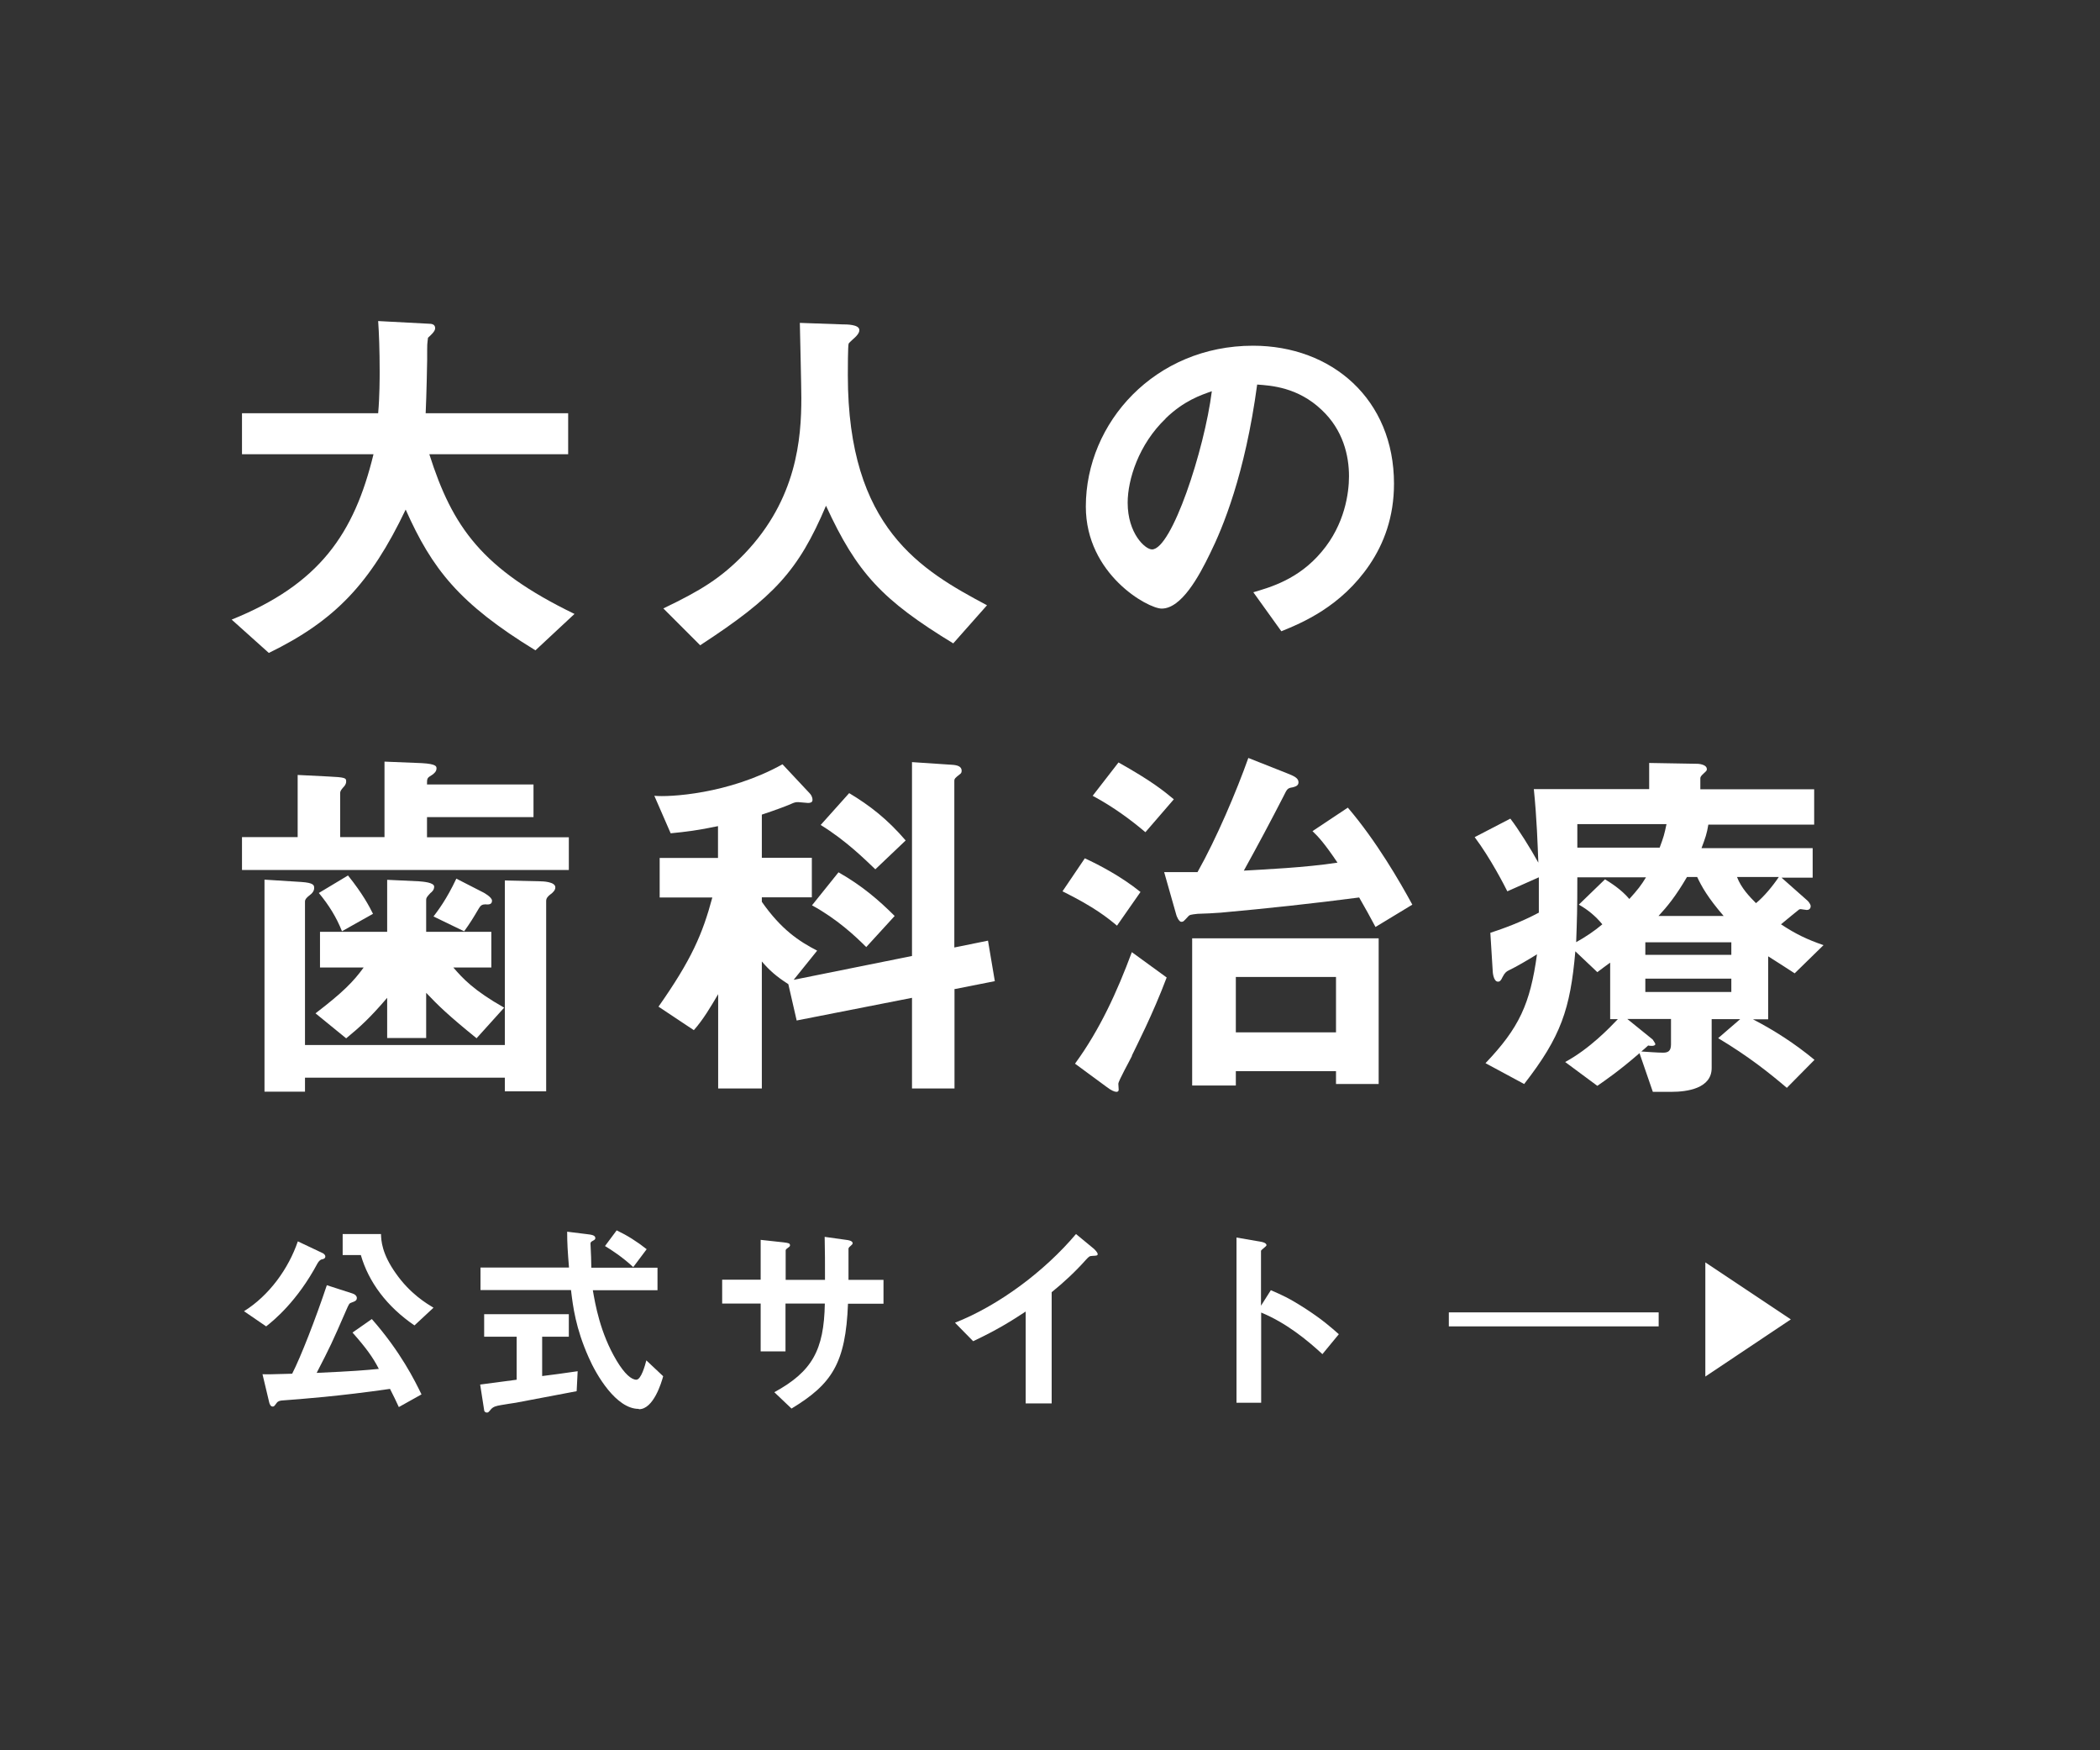
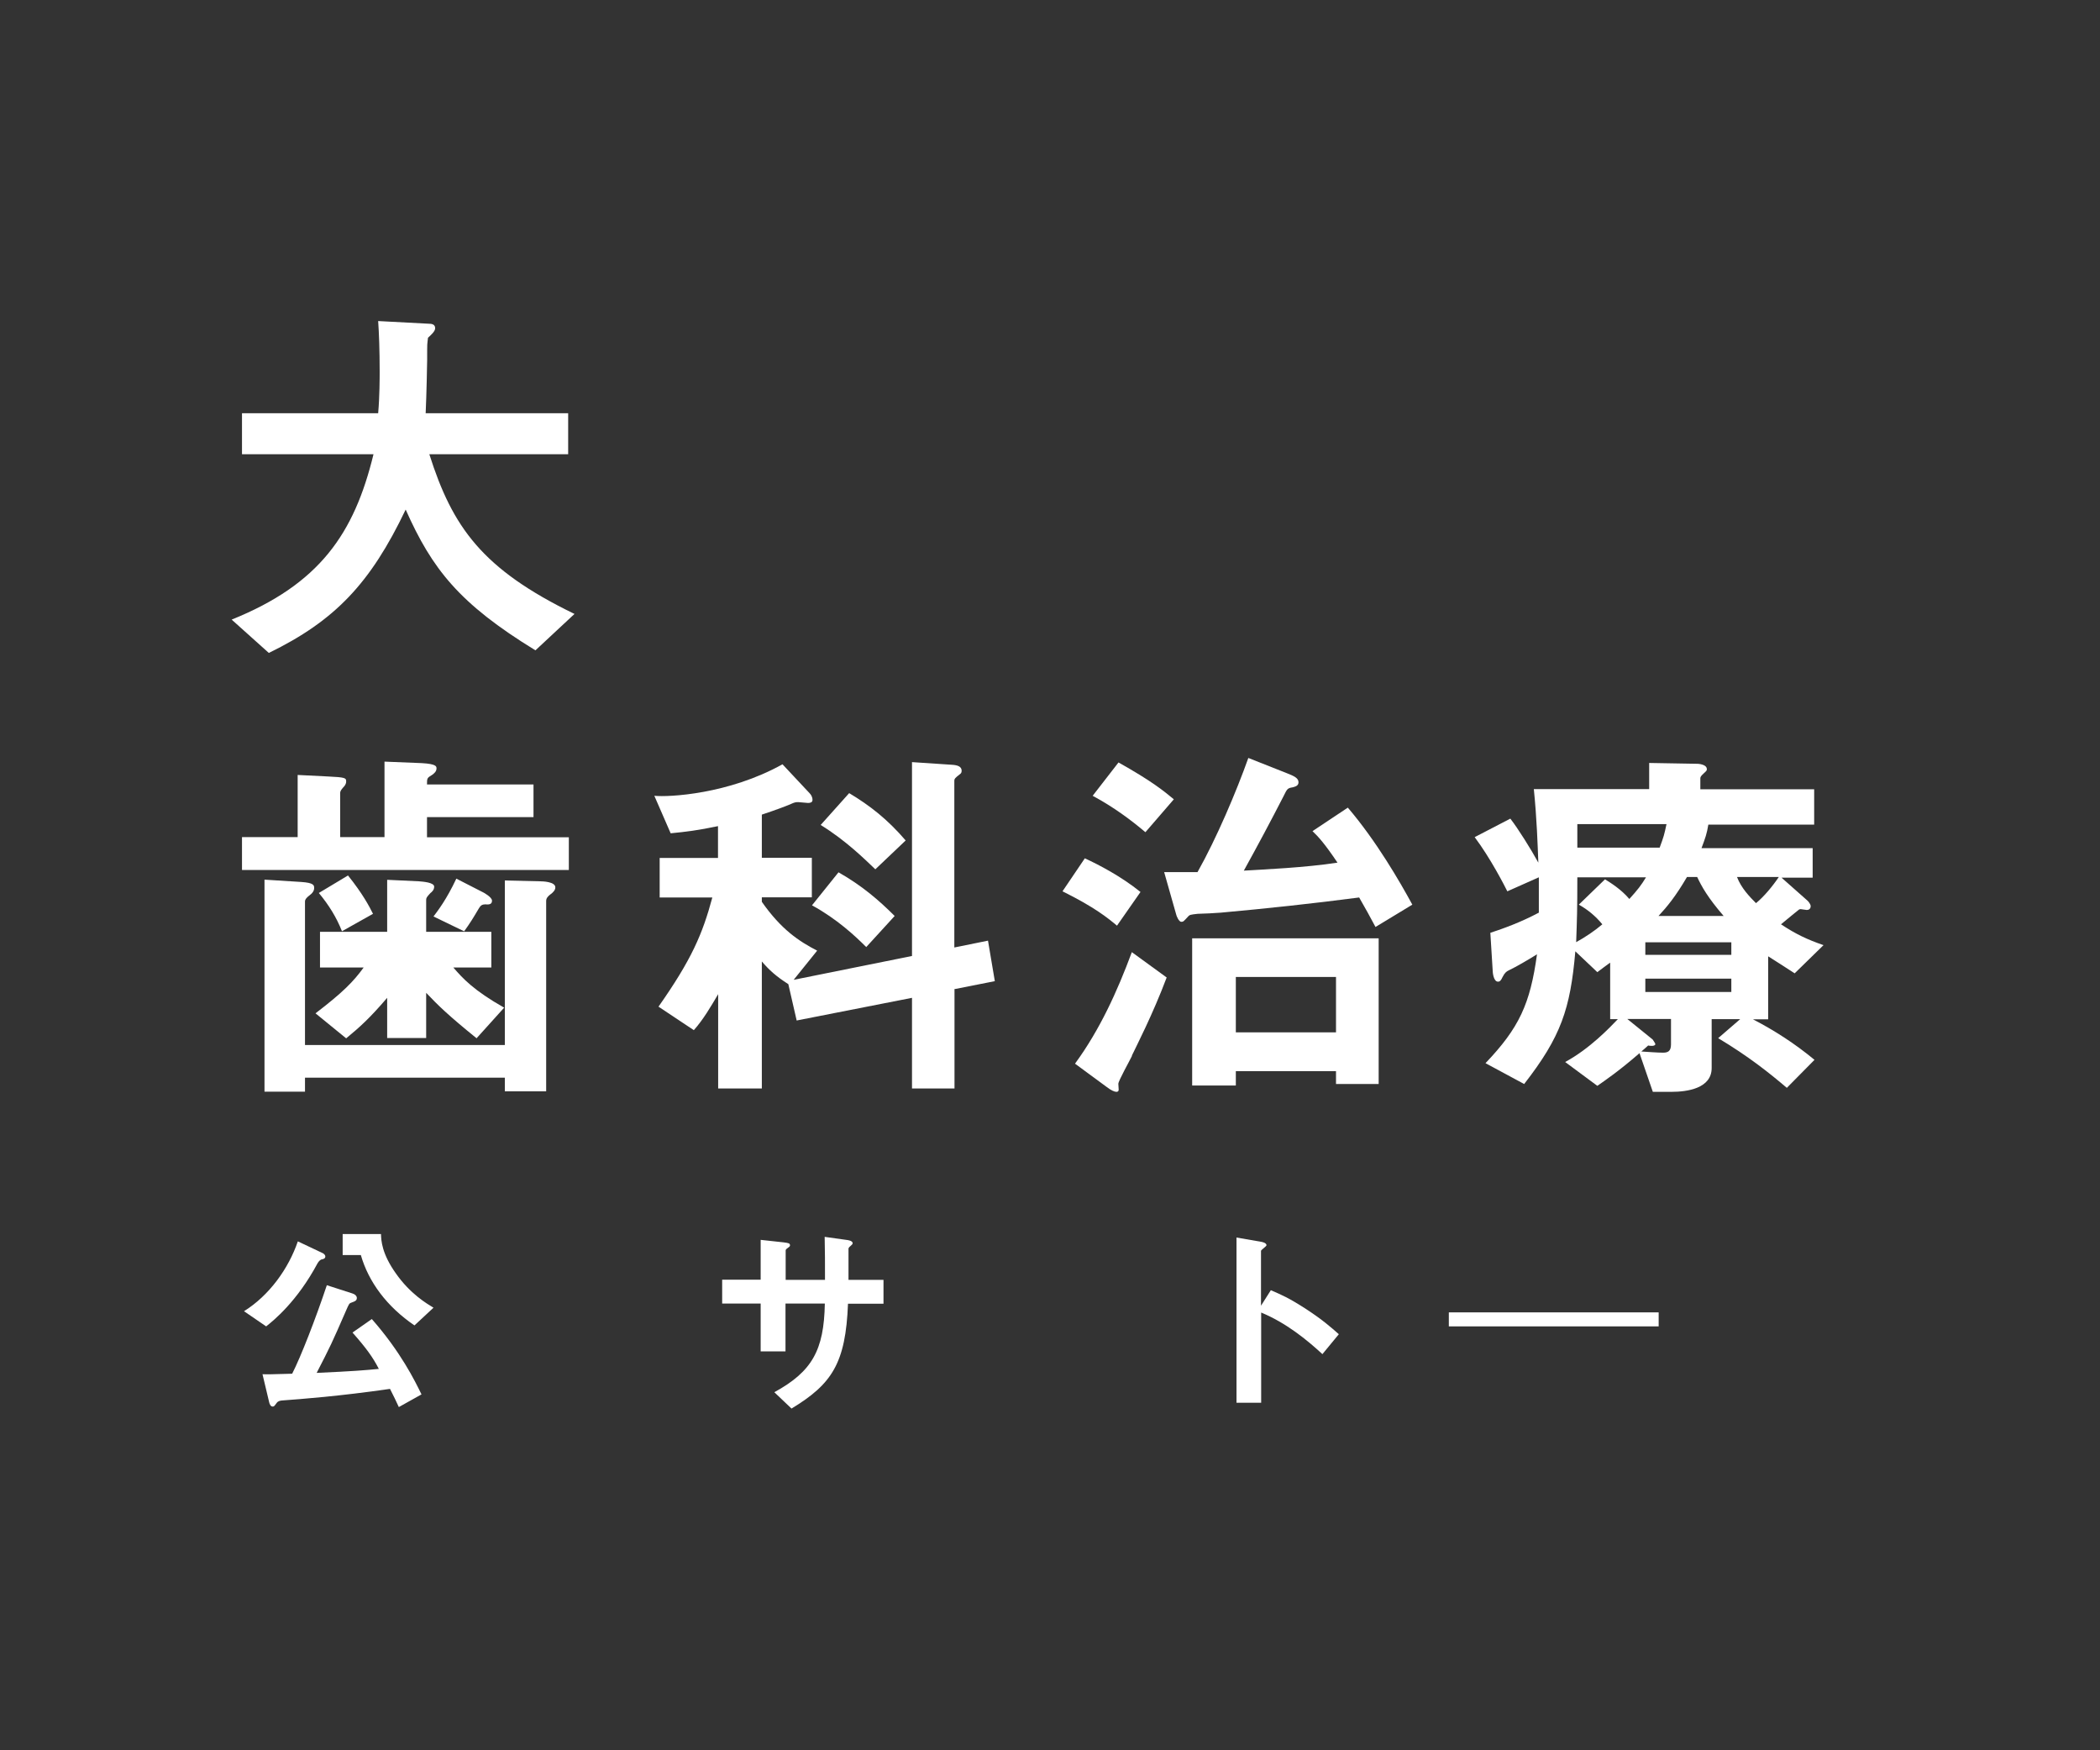
<svg xmlns="http://www.w3.org/2000/svg" id="_レイヤー_2" viewBox="0 0 126 105">
  <rect x="0" y="0" width="126" height="105" fill="#333333" stroke="none" />
  <defs>
    <style>.cls-1{fill:none;}.cls-2{fill:#fff;}</style>
  </defs>
  <g id="fit">
    <g>
      <rect class="cls-1" width="126" height="105" />
      <g>
        <path class="cls-2" d="m32.12,39.01c-4.57-2.8-6.19-4.87-7.78-8.44-2.12,4.44-4.25,6.67-8.21,8.6l-2.23-2c5.26-2.12,7.35-5.14,8.51-9.92h-7.89v-2.46h8.17c.09-1,.09-2.16.09-2.5,0-1.32-.04-2.3-.09-3.03l3.03.16c.16,0,.39.02.39.27,0,.18-.23.39-.43.57-.05.48-.05.18-.05,1.32,0,.2-.04,2.14-.09,3.21h8.55v2.46h-8.33c1.39,4.37,3.16,6.89,8.71,9.58l-2.34,2.18Z" />
-         <path class="cls-2" d="m57.2,38.6c-4.25-2.59-5.78-4.21-7.64-8.26-1.66,3.91-3.12,5.48-7.55,8.37l-2.21-2.21c2.23-1.07,3.44-1.8,4.87-3.28,3.14-3.28,3.41-6.92,3.41-9.35,0-.61-.07-3.55-.09-4.5l2.55.09c.25,0,1.02,0,1.02.34,0,.11-.04.2-.18.36-.05.07-.41.36-.46.45-.05.09-.05,1.62-.05,1.91,0,9.17,4.41,11.69,8.35,13.79l-2.02,2.28Z" />
-         <path class="cls-2" d="m82.18,33.87c-1.71,2.53-4.07,3.5-5.3,4l-1.68-2.34c1.02-.3,2.71-.77,4.1-2.43,1.39-1.64,1.64-3.53,1.64-4.53,0-1.25-.36-2.78-1.64-3.98-1.43-1.36-3.03-1.46-3.87-1.52-.73,5.41-2.07,8.6-2.82,10.12-.68,1.41-1.73,3.32-2.91,3.32-.82,0-4.55-2.05-4.55-6.12,0-5.05,4.16-9.65,10.03-9.65,4.73,0,8.46,3.21,8.46,8.28,0,2-.61,3.59-1.46,4.85Zm-12.24-8.76c-1.62,1.55-2.28,3.66-2.28,5.05,0,1.84,1.05,2.8,1.46,2.8,1.18,0,3.14-5.94,3.59-9.49-.66.23-1.68.57-2.78,1.64Z" />
        <path class="cls-2" d="m14.52,52.18v-1.96h3.34v-3.73l1.8.09c1.07.05,1.11.09,1.11.3,0,.16-.09.27-.18.36-.09.11-.18.2-.18.34v2.64h2.66v-4.53l2.23.09c.89.05.89.2.89.32,0,.18-.14.3-.27.39-.3.18-.3.2-.3.57h6.39v1.96h-6.39v1.21h8.51v1.96H14.52Zm18.52,1.46c-.18.14-.27.25-.27.41v11.42h-2.48v-.82h-11.99v.84h-2.43v-12.72l2.21.14c.75.05.77.2.77.36,0,.18-.11.32-.3.46-.07.05-.25.2-.25.34v8.62h11.99v-9.87l2.14.05c.11,0,.89.02.89.36,0,.18-.14.3-.27.41Zm-4.44,8.65c-1.68-1.36-2.3-1.96-3.03-2.73v2.71h-2.34v-2.41c-1.07,1.25-1.66,1.77-2.46,2.43l-1.84-1.5c1.66-1.27,2.28-1.91,2.89-2.75h-2.62v-2.14h4.03v-3.12l1.91.09c.25.02.91.07.91.32,0,.18-.11.3-.23.39-.18.2-.25.27-.25.39v1.93h3.91v2.14h-2.28c.55.64,1.21,1.37,3.05,2.41l-1.66,1.84Zm-8.08-6.42c-.34-.86-.8-1.59-1.39-2.3l1.75-1.05c.89,1.11,1.27,1.84,1.5,2.3l-1.87,1.05Zm8.65-1.62c-.23,0-.32.05-.43.23-.39.66-.5.84-.89,1.39l-1.84-.89c.27-.36.77-1,1.37-2.27l1.64.84s.5.27.5.48c0,.23-.18.23-.34.23Z" />
        <path class="cls-2" d="m57.27,59.36v5.94h-2.55v-5.44l-6.92,1.36-.5-2.18c-.75-.48-1.14-.84-1.59-1.36v7.62h-2.62v-5.66c-.43.73-.89,1.52-1.46,2.16l-2.12-1.41c1.98-2.82,2.64-4.35,3.23-6.55h-3.16v-2.37h3.5v-1.91c-1.18.25-1.91.34-2.84.43l-.98-2.25c.86.09,4.46-.09,7.69-1.89l1.62,1.73c.09.09.18.23.18.41,0,.16-.16.18-.27.18-.09,0-.5-.05-.59-.05-.16,0-.23.02-.43.11-.32.14-.91.36-1.75.64v2.59h3v2.37h-3v.27c1.16,1.66,2.23,2.37,3.32,2.93l-1.41,1.75,7.1-1.43v-11.63l2.41.16c.3.02.57.09.57.36,0,.14-.07.18-.14.23-.25.2-.3.25-.3.36v10.01l2.02-.41.41,2.43-2.43.48Zm-5.3-2.55c-.66-.66-1.75-1.68-3.25-2.5l1.59-1.98c1.41.8,2.43,1.68,3.37,2.62l-1.71,1.87Zm.55-4.66c-.64-.61-1.77-1.73-3.28-2.66l1.71-1.91c1.25.75,2.3,1.57,3.39,2.84l-1.82,1.73Z" />
        <path class="cls-2" d="m67.03,55.54c-.55-.46-1.34-1.11-3.28-2.07l1.34-1.98c.84.39,2.16,1.07,3.34,2.02l-1.41,2.02Zm.89,7.8c-.14.3-.82,1.5-.82,1.68,0,.05.02.3.02.34s0,.14-.14.14c-.11,0-.32-.09-.59-.3l-1.89-1.39c1.48-2.02,2.53-4.32,3.41-6.69l2.09,1.52c-.84,2.23-1.82,4.12-2.09,4.69Zm.8-13.42c-.84-.71-1.89-1.5-3.16-2.18l1.55-2c1.98,1.11,2.68,1.68,3.32,2.21l-1.71,1.98Zm13.81,5.69c-.43-.8-.5-.93-.98-1.77-2.75.36-5.53.66-8.3.91-.18.02-1.16.07-1.39.07-.43.05-.48.05-.59.18-.25.27-.27.3-.39.3-.16,0-.3-.39-.3-.41l-.73-2.57h2c1.14-2.02,2.34-4.85,3.05-6.85l2.3.91c.46.18.71.3.71.55,0,.18-.14.25-.34.3-.32.05-.34.09-.55.52-.77,1.5-1.57,3-2.39,4.48,1.16-.07,3.69-.18,5.62-.48-.77-1.14-1.14-1.55-1.5-1.89l2.12-1.41c1.71,2,3.12,4.44,3.87,5.82l-2.21,1.34Zm-2.37,9.42v-.77h-6.01v.86h-2.62v-8.83h11.19v8.74h-2.57Zm0-6.42h-6.01v3.32h6.01v-3.32Z" />
        <path class="cls-2" d="m107.68,58.39c-.61-.39-1.23-.8-1.59-1.02v3.78h-.91c1.27.66,2.48,1.43,3.69,2.43l-1.66,1.68c-1.07-.91-2.3-1.89-4.12-2.98l1.32-1.14h-1.71v2.93c0,1.23-1.48,1.43-2.41,1.43h-1.12l-.8-2.32c-1.23,1.07-2.07,1.64-2.53,1.96l-1.93-1.43c1.48-.8,2.68-2.07,3.16-2.57h-.46v-3.39c-.2.14-.32.23-.77.57l-1.32-1.25c-.3,3.46-.86,5.12-3.07,7.96l-2.32-1.25c2.02-2.12,2.68-3.55,3.09-6.53-.55.34-1.21.73-1.73.98-.09.05-.2.11-.34.39-.09.2-.16.27-.27.27-.27,0-.32-.55-.32-.68l-.14-2.25c.82-.27,1.84-.64,2.91-1.21v-2.12l-1.89.84c-.18-.36-1.02-2-1.96-3.25l2.14-1.11c.46.59,1.23,1.82,1.68,2.64-.04-1.02-.09-2.64-.27-4.41h6.92v-1.57l2.91.05s.55.02.55.32c0,.07,0,.09-.18.25-.18.16-.21.23-.21.3v.66h6.83v2.12h-6.35c-.09.55-.18.8-.41,1.41h6.67v1.77h-1.87l1.57,1.39s.18.18.18.32c0,.16-.11.23-.23.23-.07,0-.32-.05-.36-.05-.07,0-.11.02-.14.05,0,0-.71.57-1.05.86.89.59,1.57.91,2.55,1.25l-1.75,1.71Zm-13.04-5.76c0,2-.02,2.48-.07,3.89.55-.3,1.11-.68,1.57-1.07-.41-.5-.89-.89-1.41-1.18l1.57-1.52c.32.2.96.59,1.46,1.18.5-.55.71-.82,1-1.3h-4.12Zm0-3.19v1.41h4.94c.25-.68.27-.75.41-1.41h-5.35Zm5.62,11.69h-2.62l1.52,1.23s.16.23.16.27c0,.16-.36.11-.43.09-.07.07-.34.3-.41.36.34.02.98.07,1.3.07.3,0,.48-.09.48-.5v-1.52Zm3.62-4.6h-5.16v.75h5.16v-.75Zm0,2.18h-5.16v.8h5.16v-.8Zm-2.05-6.1h-.61c-.68,1.16-1.18,1.77-1.71,2.34h3.91c-.96-1.11-1.32-1.77-1.59-2.34Zm2.39,0c.25.66.75,1.18,1.14,1.57.48-.39,1-1.02,1.37-1.57h-2.5Z" />
      </g>
      <g>
        <path class="cls-2" d="m19.33,75.54q-.16.04-.28.25c-1.23,2.3-2.64,3.43-3.08,3.78l-1.33-.91c1.51-.94,2.67-2.55,3.23-4.19l1.5.71c.1.05.15.14.15.19,0,.13-.11.16-.2.18Zm4.6,8.87c-.19-.41-.3-.64-.53-1.09-3.04.44-5.33.61-6.41.69-.17.01-.29.03-.38.14-.15.2-.16.23-.25.23-.12,0-.19-.14-.22-.3l-.39-1.64c.28.01.43.01,1.78-.03.51-.99,1.41-3.3,2.08-5.31l1.55.5c.16.05.25.16.25.26,0,.16-.09.2-.34.29-.12.04-.14.09-.31.48-.84,1.93-.94,2.14-1.76,3.73,2.21-.1,2.93-.16,3.73-.24-.36-.7-.75-1.24-1.58-2.18l1.16-.81c1.74,1.98,2.58,3.7,2.98,4.52l-1.36.76Zm.95-4.89c-1.68-1.14-2.77-2.63-3.23-4.23h-1.09v-1.26h2.3c.01.39.05,1.18.89,2.36.86,1.23,1.85,1.81,2.26,2.06l-1.14,1.06Z" />
-         <path class="cls-2" d="m34.59,83.46c-1.09.21-3.63.69-3.64.69-.12.02-.74.11-.88.14-.29.05-.46.09-.6.24-.16.19-.17.21-.26.21-.05,0-.15-.03-.16-.14l-.24-1.54c.69-.09,1.13-.15,2.19-.29v-2.58h-1.95v-1.35h5.08v1.35h-1.6v2.36c.81-.1,1.08-.14,2.13-.29l-.06,1.19Zm3.73,1.06c-1.35,0-2.54-2.03-3-3.09-.78-1.75-.94-3.04-1.06-4.04h-5.43v-1.35h5.31c-.08-1-.11-1.44-.11-2.15l1.13.14c.35.04.56.07.56.25,0,.06-.04.1-.14.15-.14.07-.15.12-.15.18.04.75.04.94.05,1.44h3.97v1.35h-3.88c.14.81.43,2.56,1.43,4.23.48.8.89,1.14,1.18,1.14s.53-.88.6-1.16l1.01.95c-.1.38-.58,1.98-1.45,1.98Zm-.33-8.51c-.63-.59-1.31-1.03-1.69-1.26l.7-.94c.63.3,1.19.65,1.8,1.13l-.81,1.08Z" />
        <path class="cls-2" d="m50.88,78.21c-.14,3.57-.96,4.82-3.39,6.29l-1.03-.98c2.26-1.24,2.98-2.51,3.03-5.32h-2.36v2.87h-1.49v-2.87h-2.31v-1.43h2.31v-2.39l1.38.15c.29.04.38.05.38.18,0,.05-.03.08-.1.13-.14.1-.16.12-.16.19v1.75h2.36c0-.95,0-1.79-.02-2.58l1.29.18c.1.01.39.05.39.2,0,.05-.04.09-.11.15-.09.07-.11.1-.14.16v1.89h2.1v1.43h-2.11Z" />
-         <path class="cls-2" d="m65.55,75.34c-.19.01-.21.04-.39.23-.63.71-1.33,1.36-2.06,1.95v6.67h-1.56v-5.51c-.85.56-1.69,1.09-3.15,1.78l-1.09-1.11c2.62-1.03,5.37-3.08,7.26-5.32l1.09.9s.21.2.21.3c0,.09-.05.1-.3.11Z" />
        <path class="cls-2" d="m79.35,81.24c-.93-.86-2.18-1.88-3.68-2.5v5.41h-1.48v-9.91l1.5.26s.3.05.3.2c0,.07-.33.28-.33.34v3.29l.59-.93c.64.28,1.05.44,2.13,1.14.99.65,1.45,1.06,1.95,1.5l-.99,1.2Z" />
      </g>
-       <polygon class="cls-2" points="102.32 82.58 107.45 79.15 102.32 75.73 102.32 82.58" />
      <rect class="cls-2" x="86.93" y="78.73" width="12.59" height=".84" />
    </g>
  </g>
</svg>